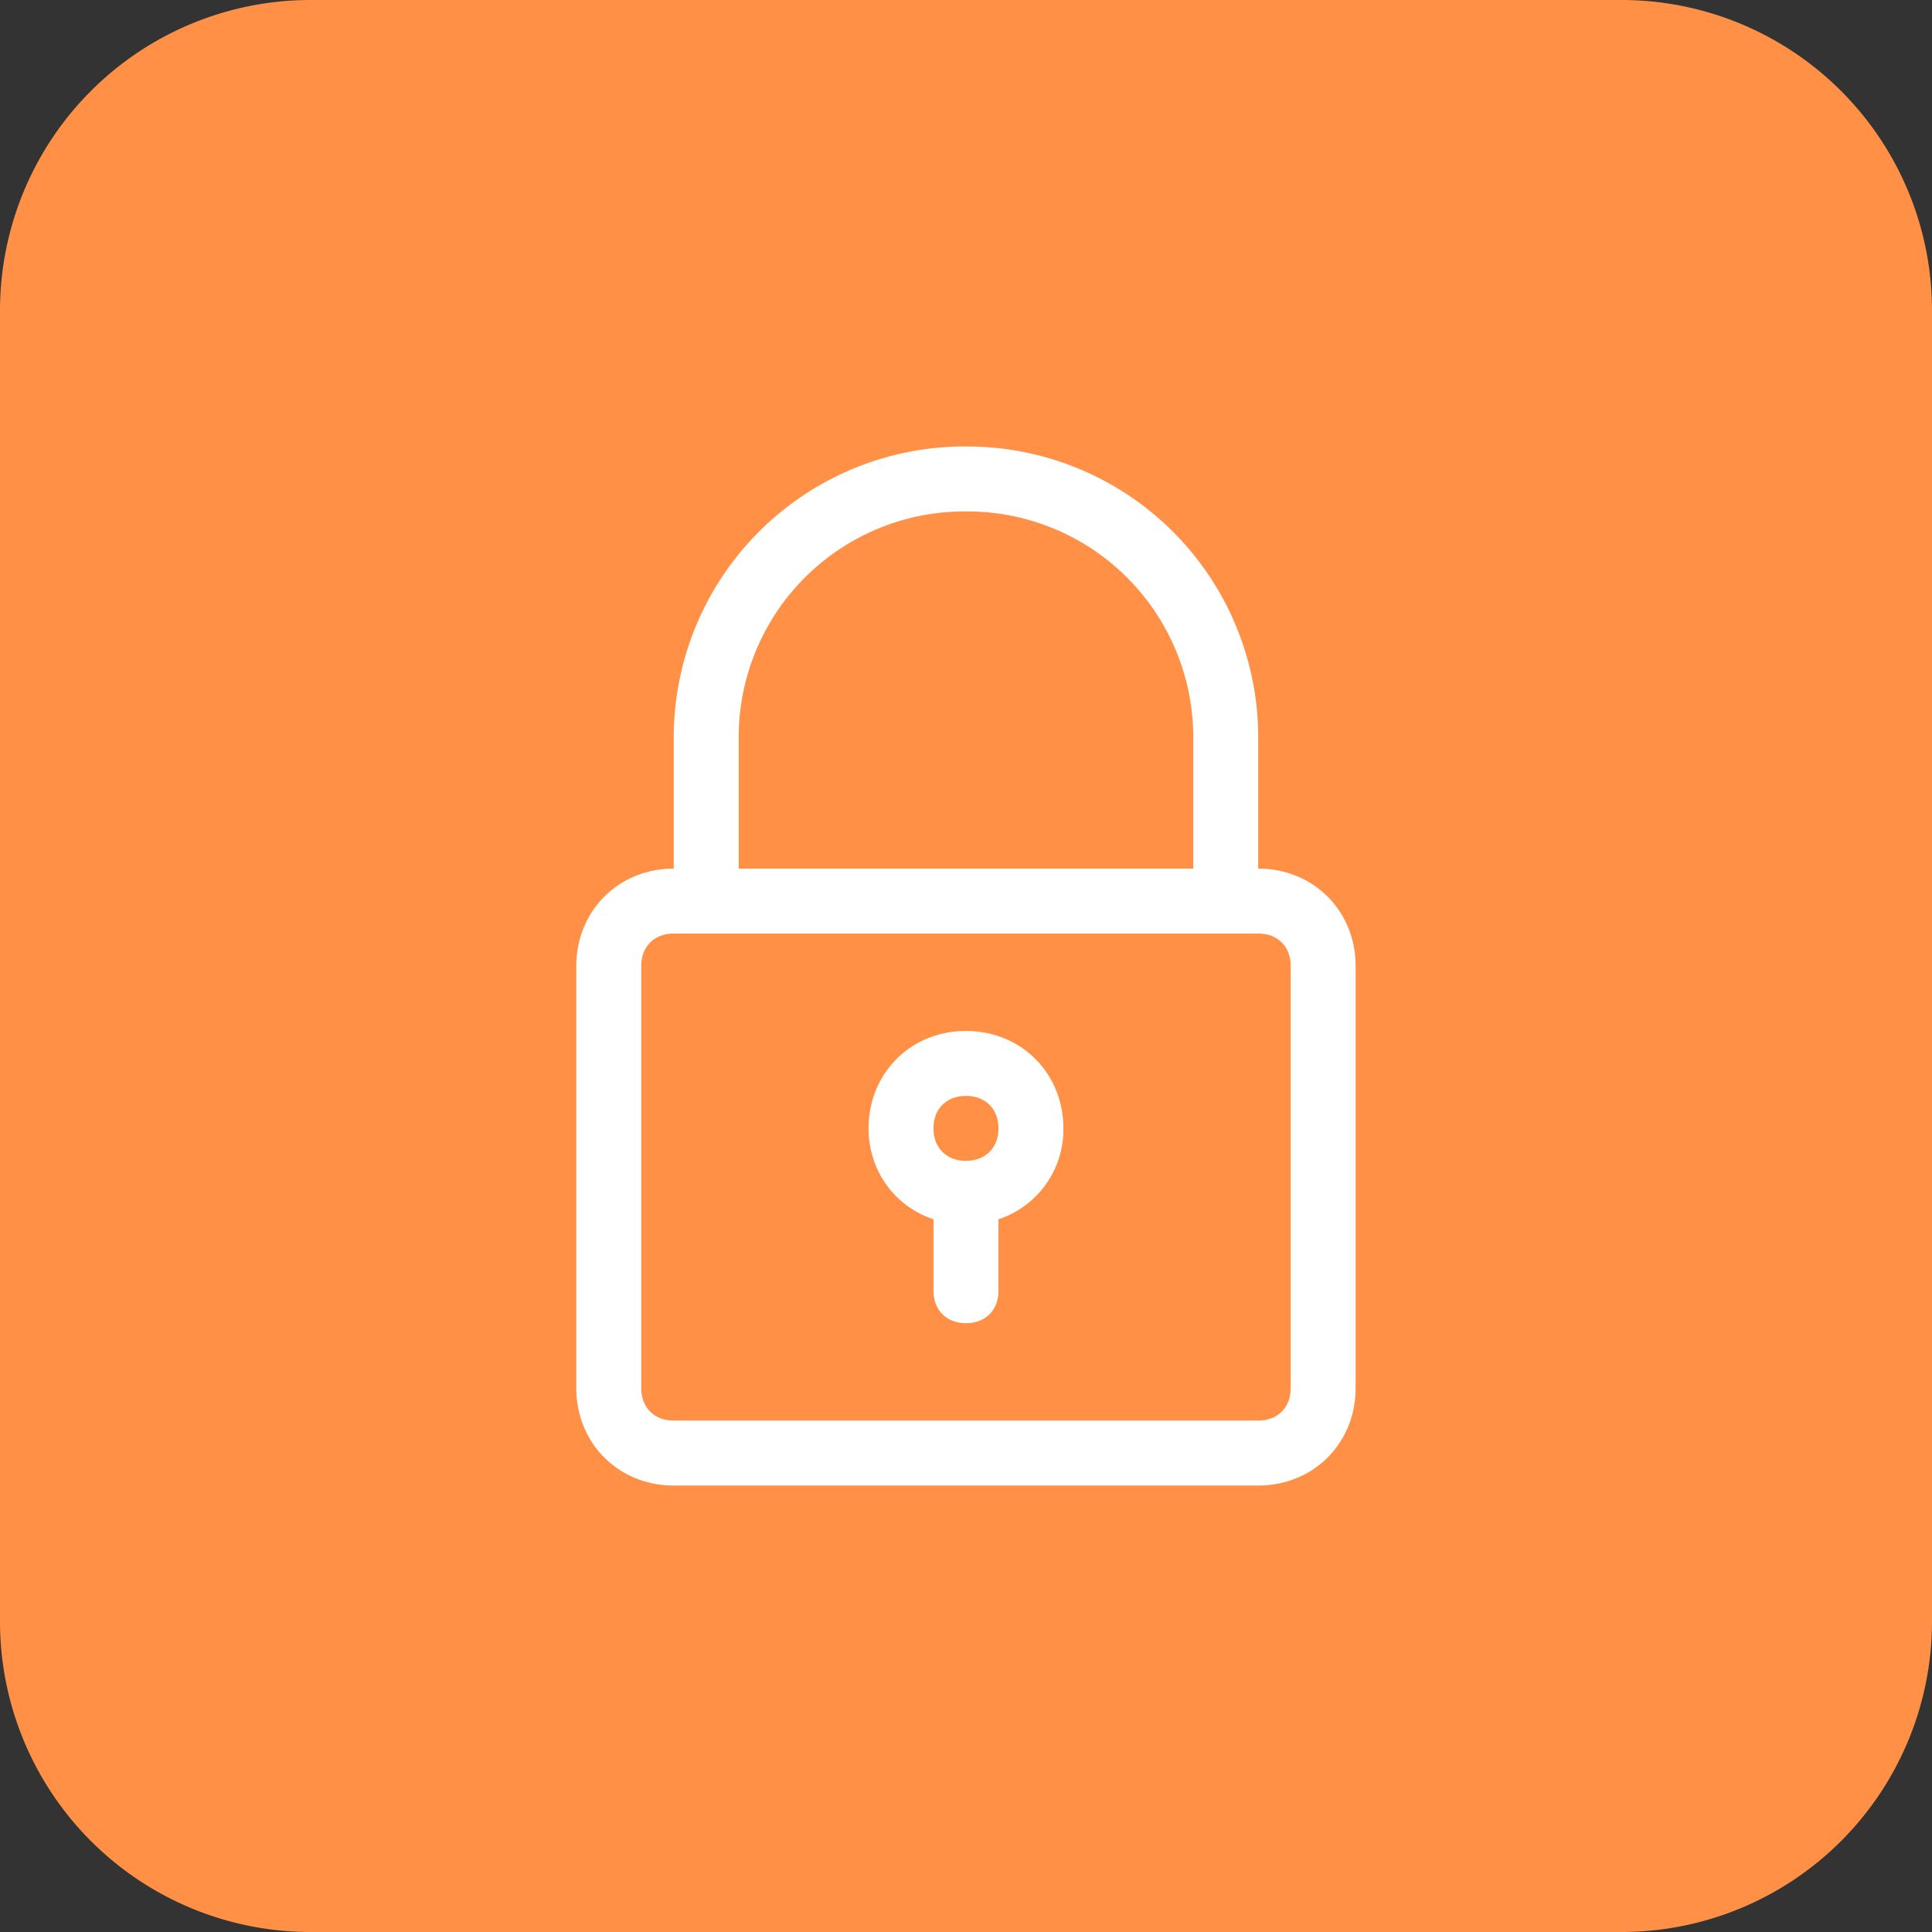
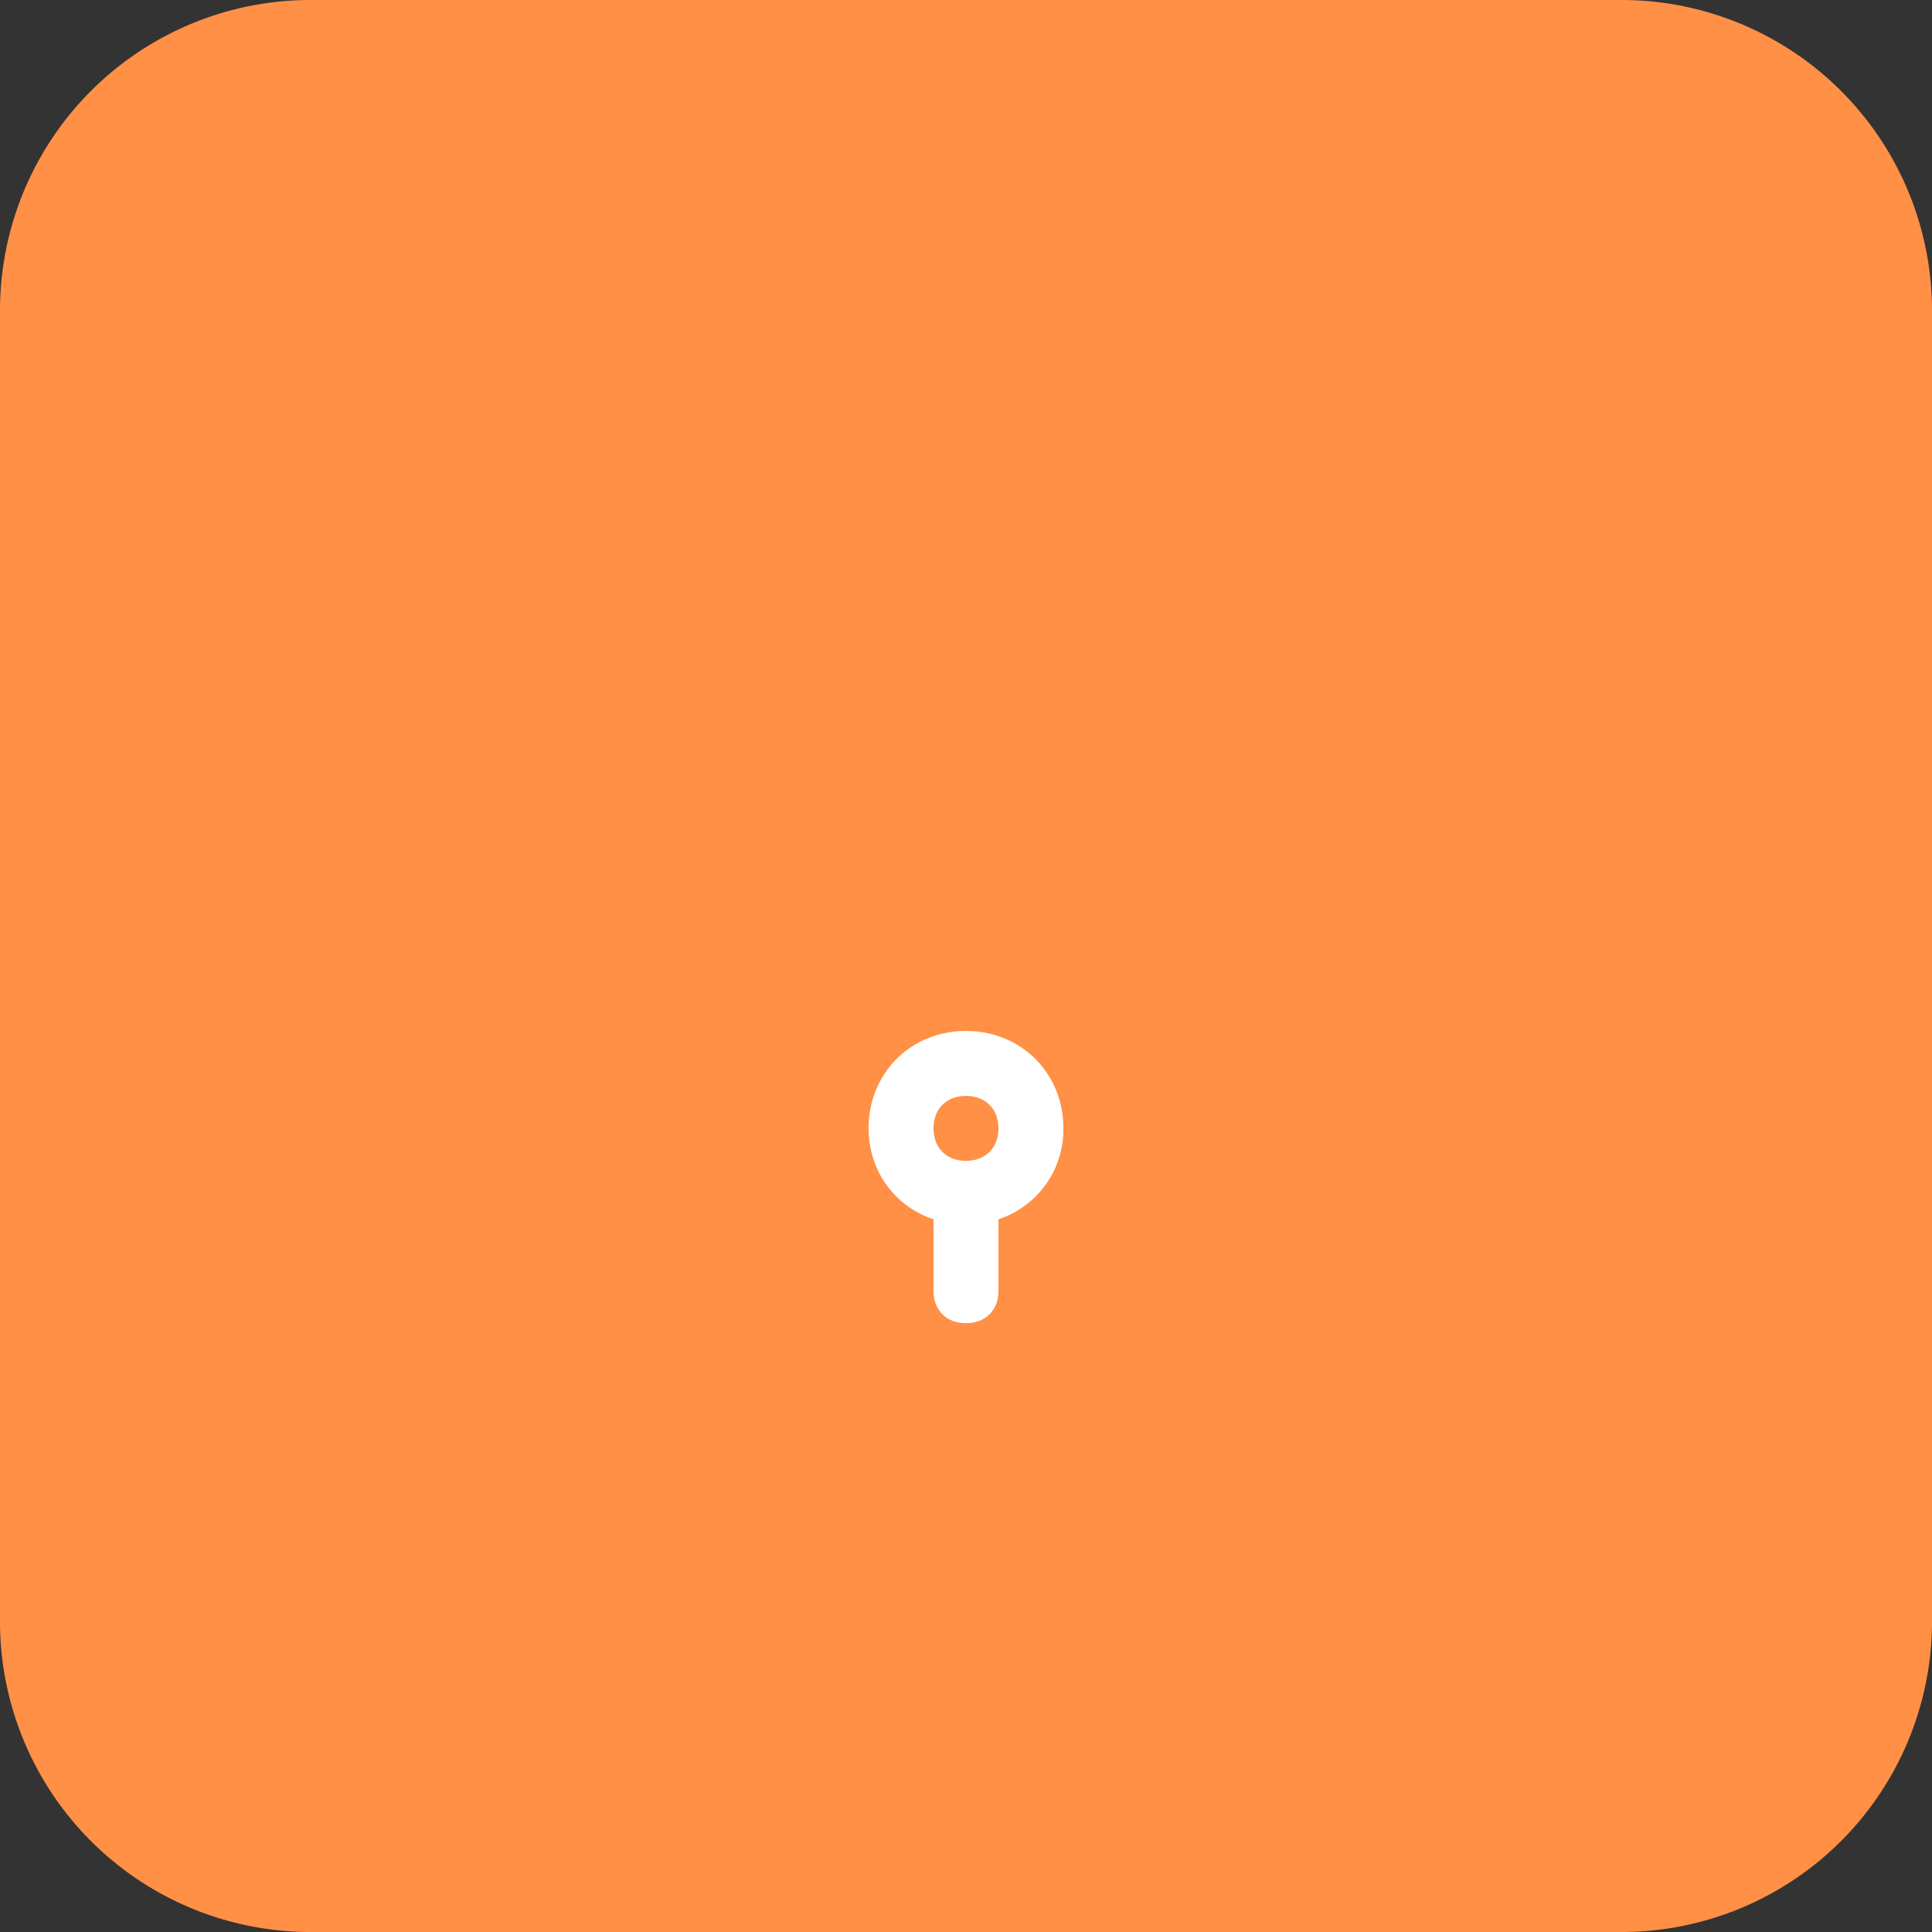
<svg xmlns="http://www.w3.org/2000/svg" width="56" height="56" fill="none">
  <rect width="100%" height="100%" fill="#333333" stroke="none" />
  <path d="M0 9a9 9 0 019-9h38a9 9 0 019 9v38a9 9 0 01-9 9H9a9 9 0 01-9-9V9z" fill="#FF9046" />
-   <path d="M28 12.941a8.435 8.435 0 00-8.471 8.471v3.765c-1.6 0-2.824 1.223-2.824 2.823v12.236c0 1.6 1.224 2.823 2.824 2.823h16.94c1.6 0 2.824-1.223 2.824-2.823V28c0-1.6-1.223-2.823-2.823-2.823v-3.765a8.435 8.435 0 00-8.47-8.47zm9.411 15.06v12.235c0 .564-.377.94-.941.94H19.529c-.565 0-.942-.376-.942-.94V28c0-.564.377-.94.942-.94h16.94c.566 0 .942.376.942.94zm-16-2.824v-3.765a6.548 6.548 0 016.588-6.588 6.548 6.548 0 016.588 6.588v3.765H21.411z" fill="#fff" />
  <path d="M28 29.883c-1.6 0-2.824 1.223-2.824 2.823 0 1.224.753 2.26 1.882 2.636v2.07c0 .565.377.941.941.941.565 0 .942-.376.942-.94v-2.071a2.741 2.741 0 001.882-2.636c0-1.6-1.224-2.823-2.824-2.823zm0 3.765c-.565 0-.942-.377-.942-.942 0-.564.377-.94.941-.94.565 0 .942.376.942.94 0 .565-.377.941-.942.941z" fill="#fff" />
</svg>